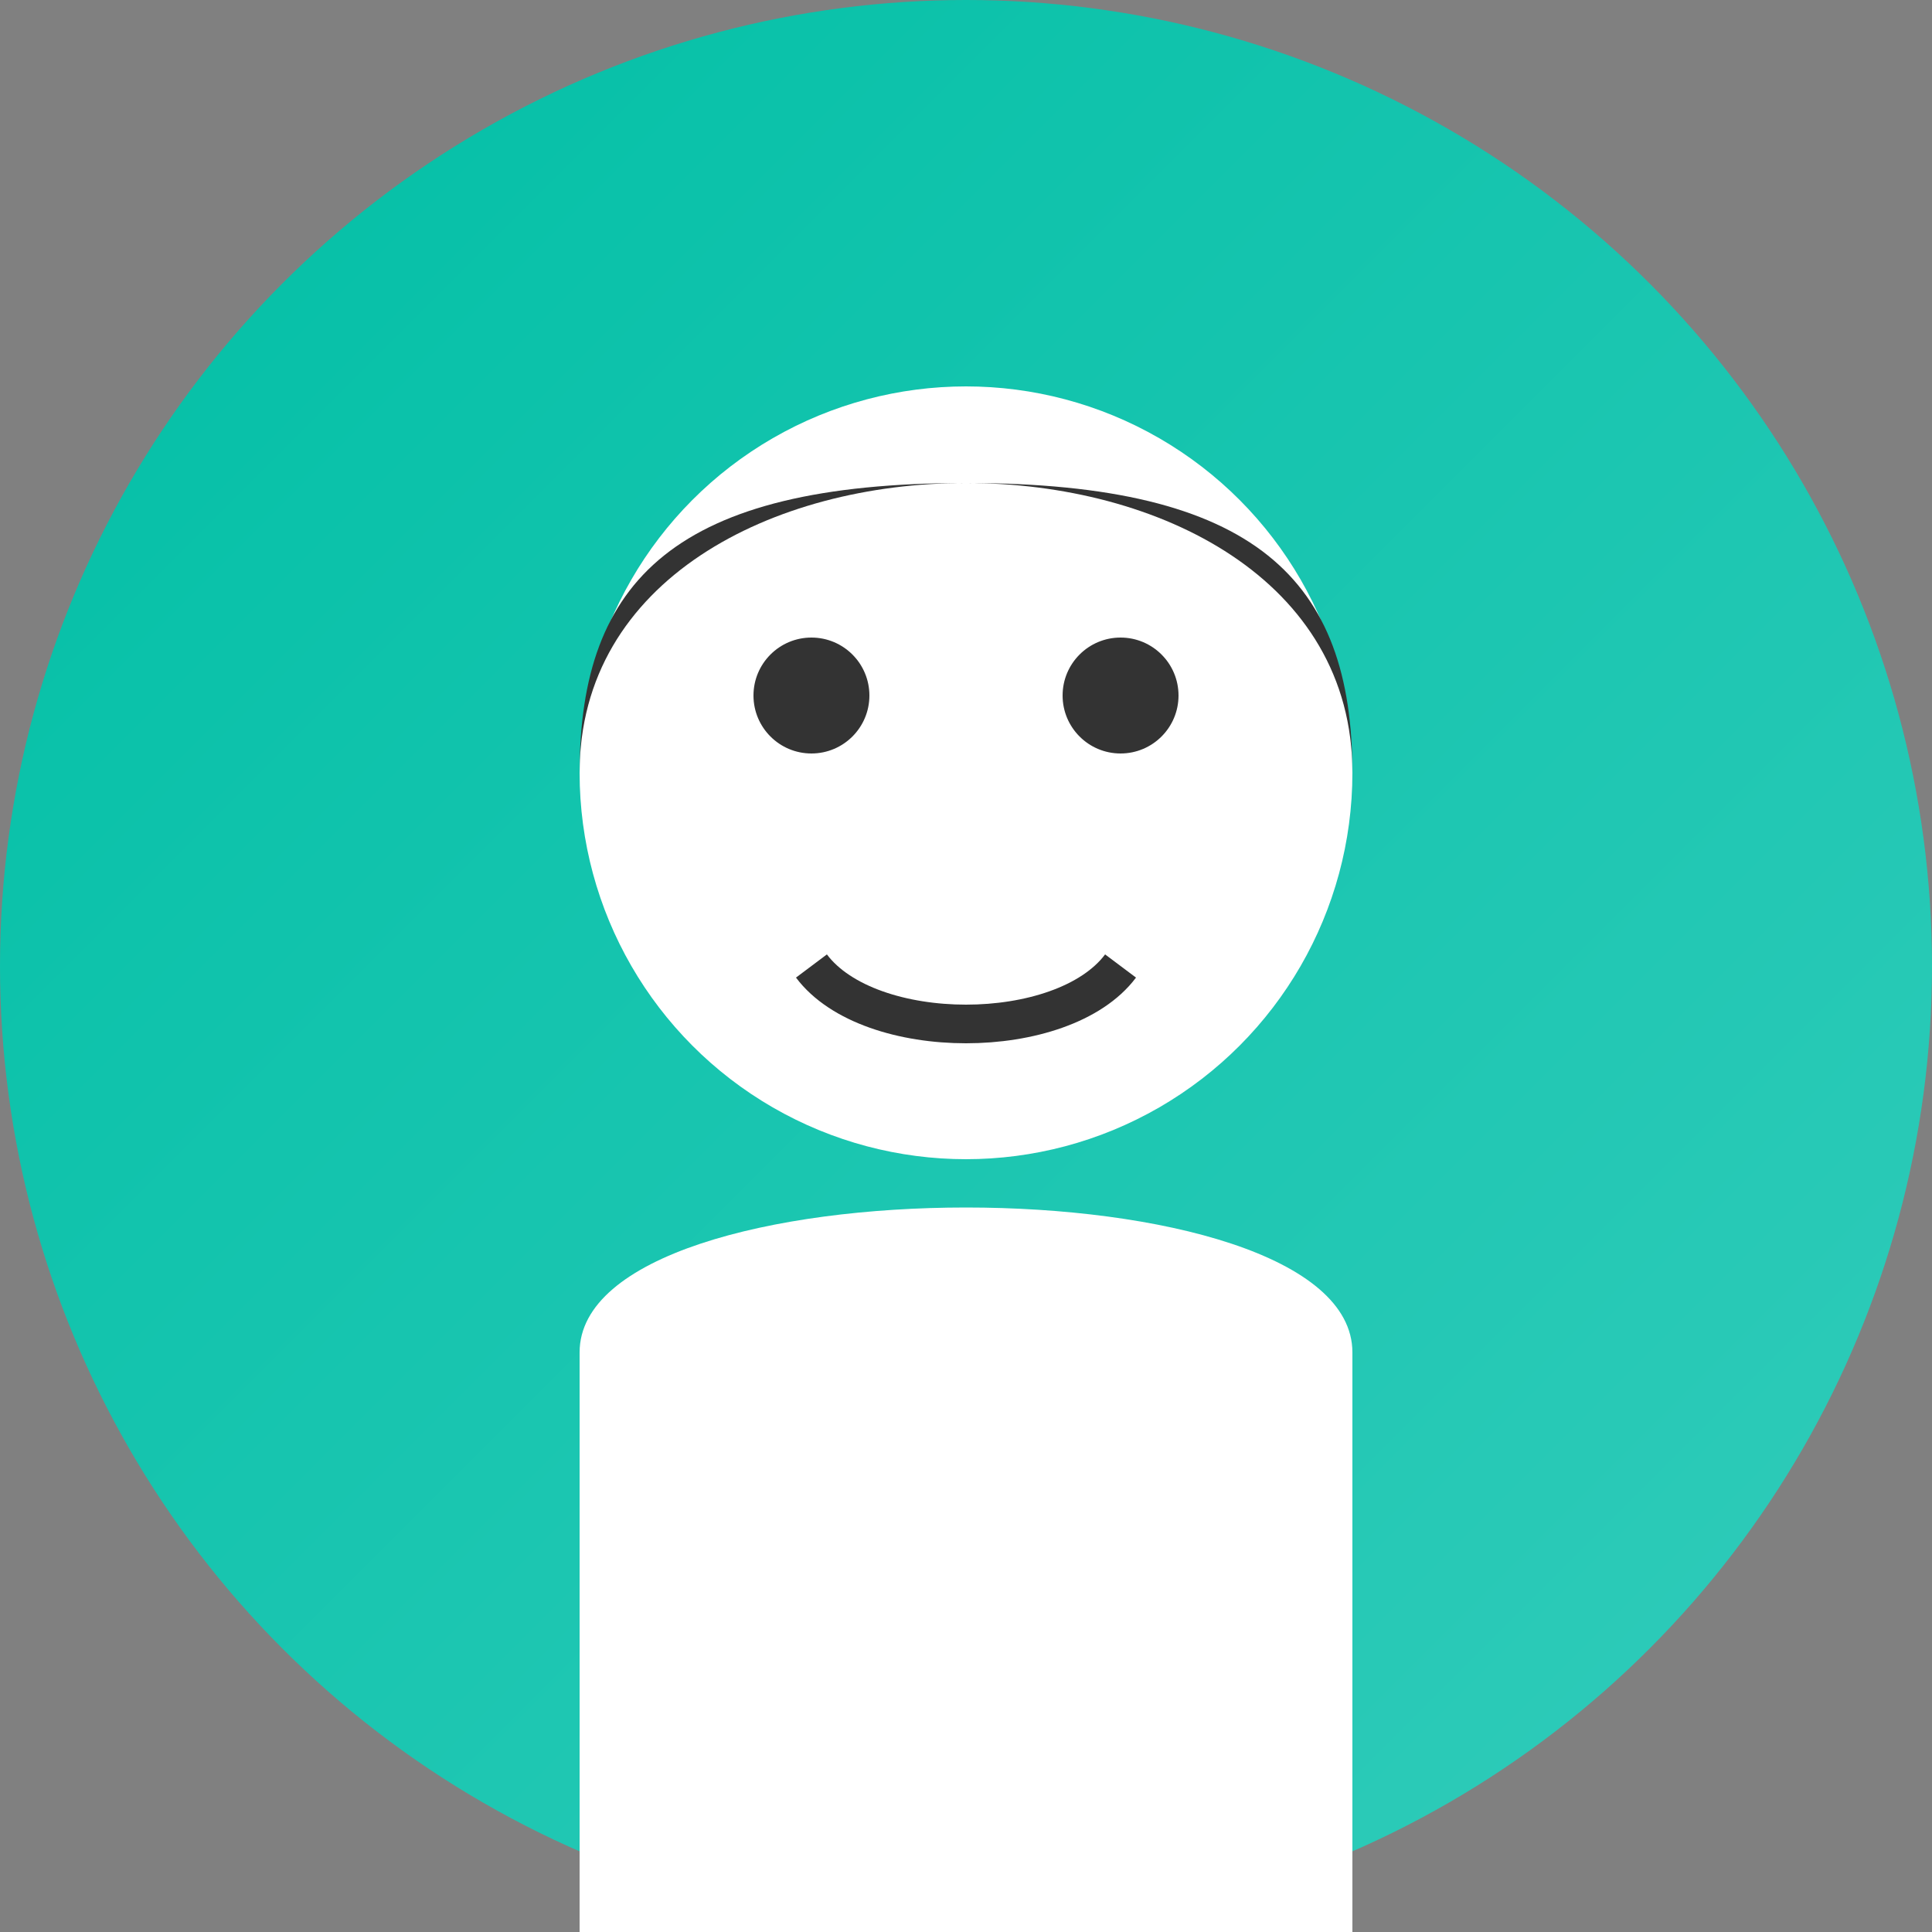
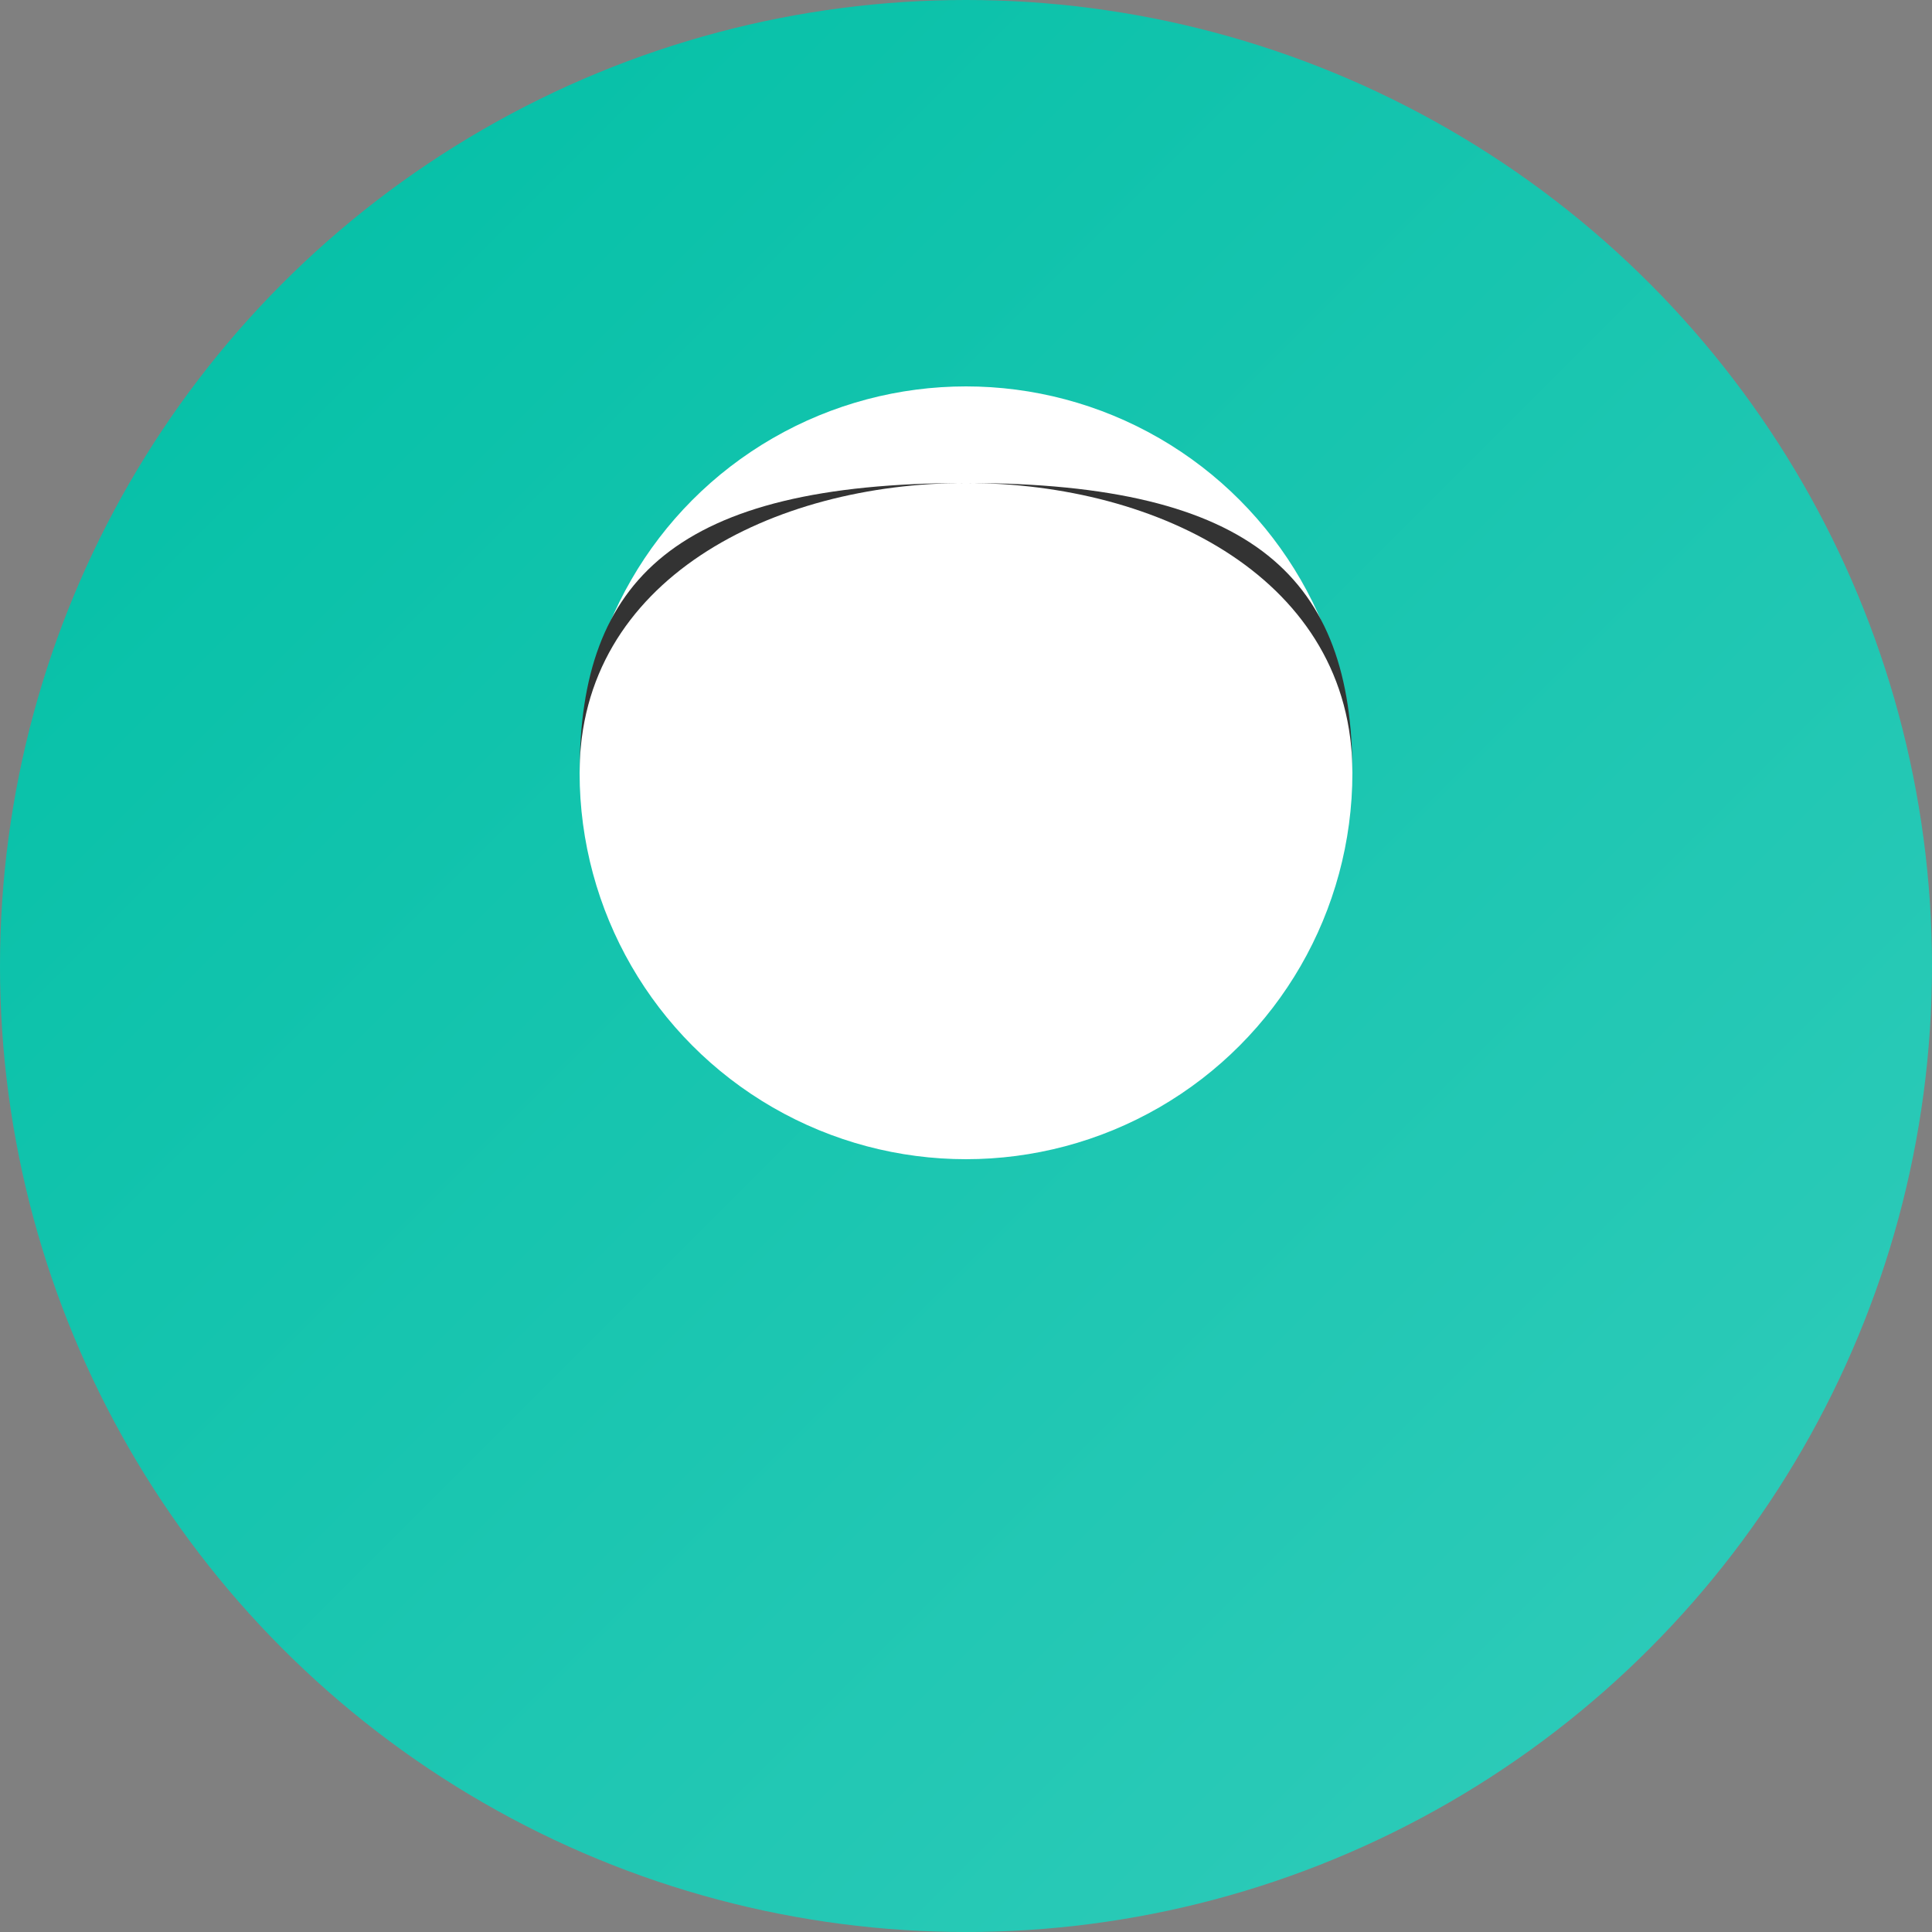
<svg xmlns="http://www.w3.org/2000/svg" width="100" height="100" viewBox="0 0 100 100">
  <rect x="0" y="0" width="100" height="100" fill="#808080" stroke="none" />
  <defs>
    <linearGradient id="avatarGradient" x1="0%" y1="0%" x2="100%" y2="100%">
      <stop offset="0%" style="stop-color:#00BFA5;stop-opacity:1" />
      <stop offset="100%" style="stop-color:#33CCBB;stop-opacity:1" />
    </linearGradient>
  </defs>
  <circle cx="50" cy="50" r="50" fill="url(#avatarGradient)" />
  <circle cx="50" cy="40" r="20" fill="#FFFFFF" />
-   <path d="M 30,70             C 30,60               70,60               70,70             L 70,100             L 30,100             Z" fill="#FFFFFF" />
-   <circle cx="42" cy="36" r="3" fill="#333333" />
-   <circle cx="58" cy="36" r="3" fill="#333333" />
-   <path d="M 42,50             C 45,54               55,54               58,50" stroke="#333333" stroke-width="2" fill="none" />
-   <path d="M 30,40             C 30,20               70,20               70,40             C 70,30               65,25               50,25            C 35,25              30,30              30,40            Z" fill="#333333" />
+   <path d="M 30,40             C 30,20               70,20               70,40             C 70,30               65,25               50,25            C 35,25              30,30              30,40            " fill="#333333" />
</svg>